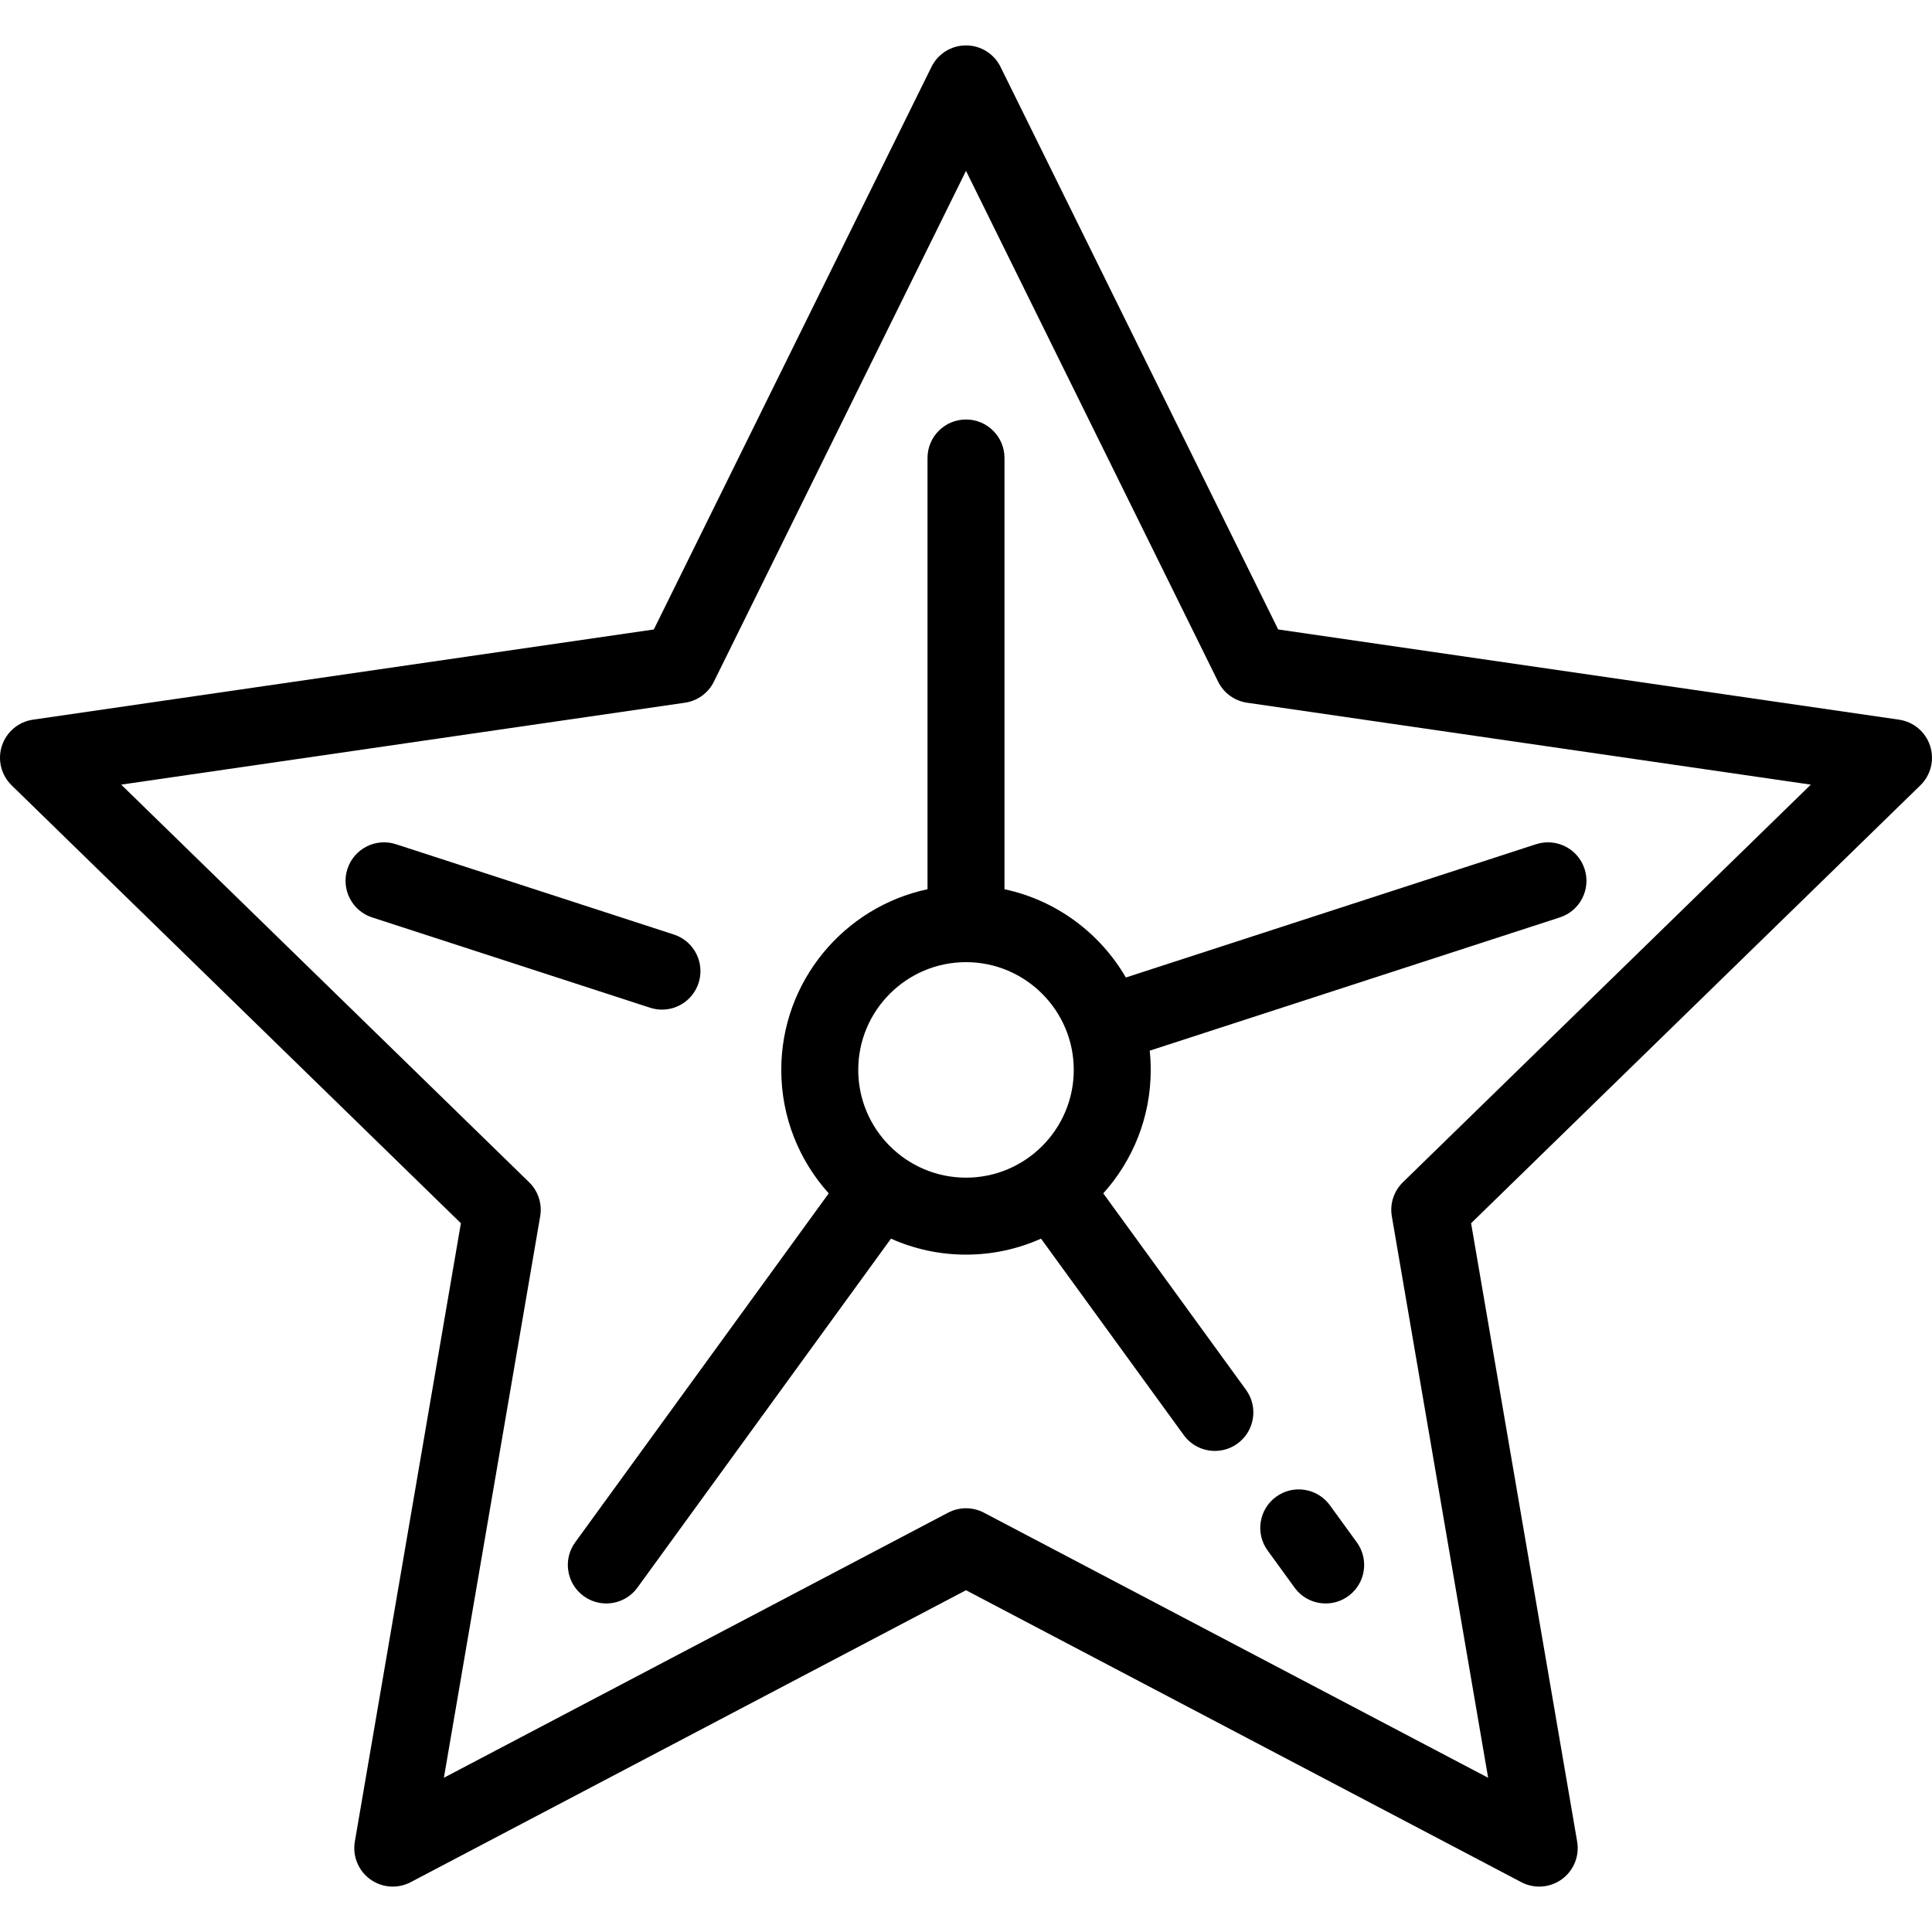
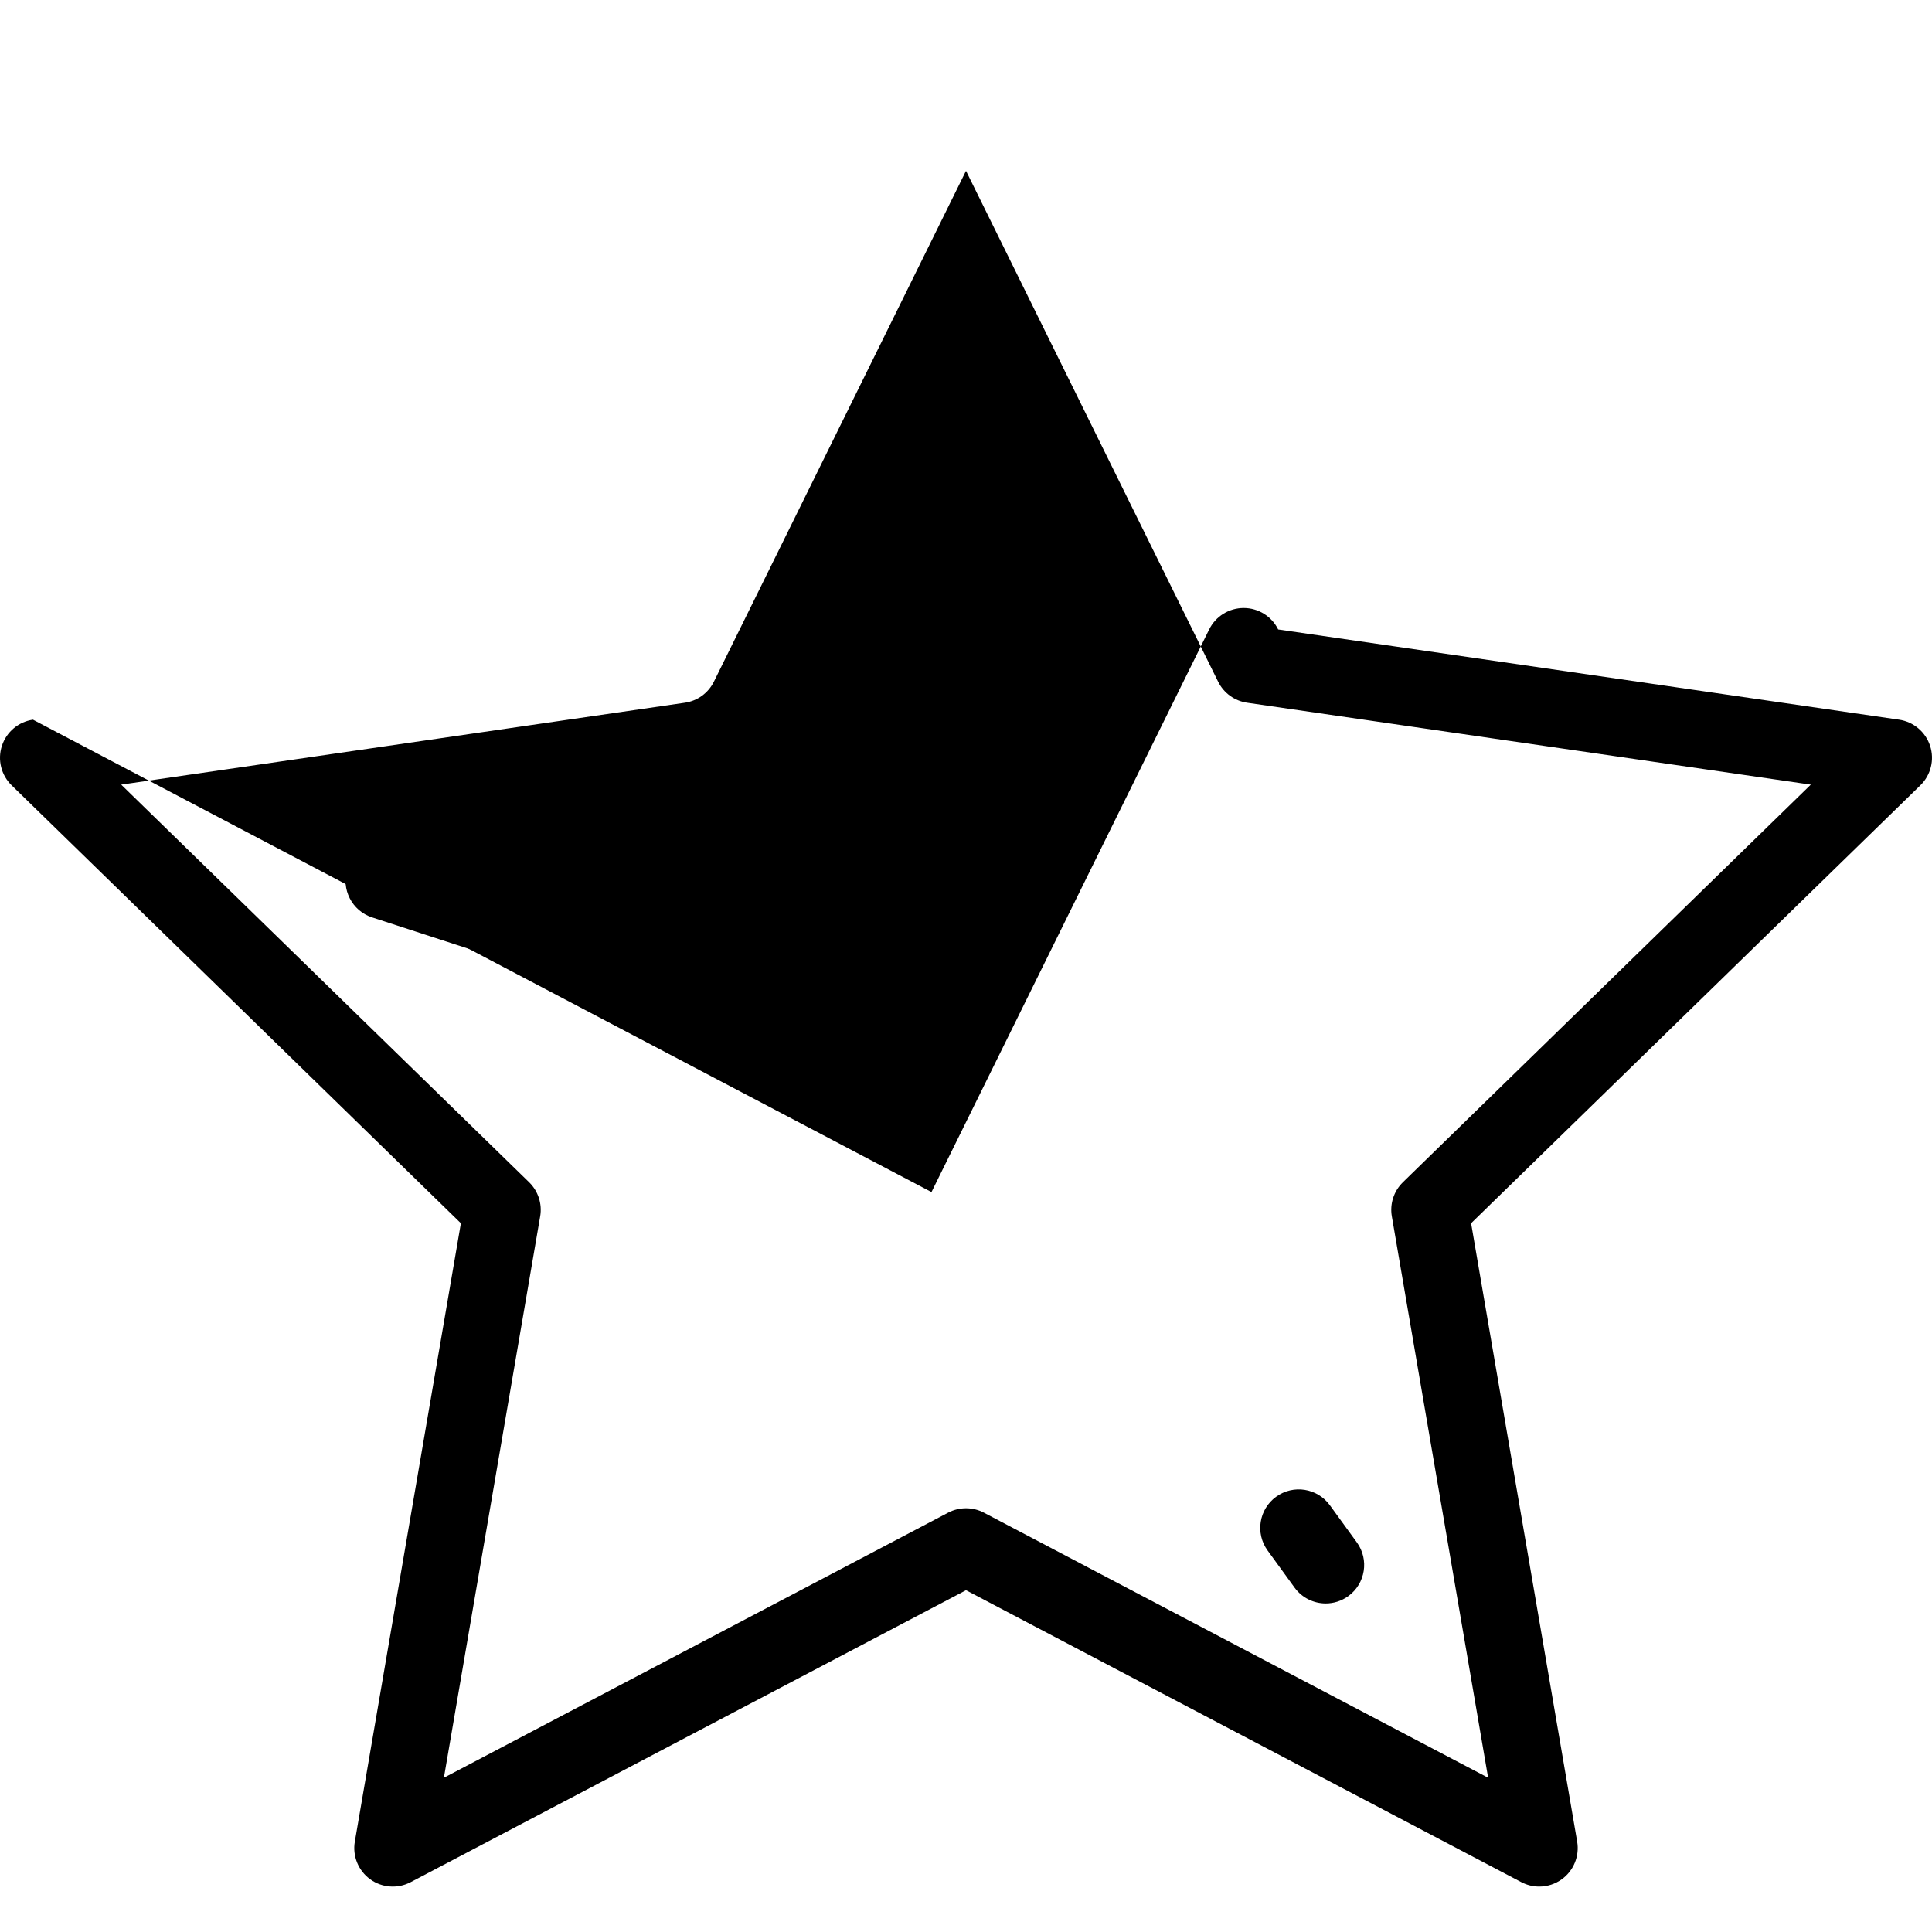
<svg xmlns="http://www.w3.org/2000/svg" fill="#000000" height="800px" width="800px" version="1.1" id="Layer_1" viewBox="0 0 512.001 512.001" xml:space="preserve">
  <g>
    <g>
-       <path d="M511.501,197.662c-1.199-3.692-4.392-6.383-8.234-6.942L338.73,166.812L265.147,17.716    c-1.719-3.481-5.264-5.685-9.146-5.685c-3.882,0-7.428,2.204-9.146,5.685l-73.583,149.097L8.734,190.721    c-3.842,0.558-7.033,3.249-8.234,6.942c-1.2,3.692-0.199,7.745,2.581,10.455l119.06,116.055L94.035,488.046    c-0.657,3.826,0.916,7.693,4.057,9.976c3.14,2.282,7.305,2.583,10.741,0.776l147.167-77.371l147.167,77.37    c1.492,0.784,3.122,1.171,4.745,1.171c2.114,0,4.219-0.657,5.996-1.948c3.141-2.282,4.714-6.149,4.057-9.976l-28.107-163.872    L508.92,208.117C511.701,205.408,512.702,201.354,511.501,197.662z M371.783,313.309c-2.404,2.343-3.501,5.719-2.933,9.027    l25.519,148.789l-133.622-70.249c-1.486-0.781-3.116-1.171-4.746-1.171c-1.63,0-3.261,0.391-4.746,1.171l-133.622,70.249    l25.519-148.789c0.568-3.309-0.529-6.685-2.933-9.027L32.118,207.936l149.393-21.708c3.322-0.482,6.194-2.569,7.679-5.579    l66.811-135.373l66.811,135.373c1.486,3.01,4.357,5.097,7.679,5.579l149.393,21.708L371.783,313.309z" />
+       <path d="M511.501,197.662c-1.199-3.692-4.392-6.383-8.234-6.942L338.73,166.812c-1.719-3.481-5.264-5.685-9.146-5.685c-3.882,0-7.428,2.204-9.146,5.685l-73.583,149.097L8.734,190.721    c-3.842,0.558-7.033,3.249-8.234,6.942c-1.2,3.692-0.199,7.745,2.581,10.455l119.06,116.055L94.035,488.046    c-0.657,3.826,0.916,7.693,4.057,9.976c3.14,2.282,7.305,2.583,10.741,0.776l147.167-77.371l147.167,77.37    c1.492,0.784,3.122,1.171,4.745,1.171c2.114,0,4.219-0.657,5.996-1.948c3.141-2.282,4.714-6.149,4.057-9.976l-28.107-163.872    L508.92,208.117C511.701,205.408,512.702,201.354,511.501,197.662z M371.783,313.309c-2.404,2.343-3.501,5.719-2.933,9.027    l25.519,148.789l-133.622-70.249c-1.486-0.781-3.116-1.171-4.746-1.171c-1.63,0-3.261,0.391-4.746,1.171l-133.622,70.249    l25.519-148.789c0.568-3.309-0.529-6.685-2.933-9.027L32.118,207.936l149.393-21.708c3.322-0.482,6.194-2.569,7.679-5.579    l66.811-135.373l66.811,135.373c1.486,3.01,4.357,5.097,7.679,5.579l149.393,21.708L371.783,313.309z" />
    </g>
  </g>
  <g>
    <g>
-       <path d="M419.93,230.273c-1.74-5.357-7.492-8.289-12.852-6.548l-108.714,35.324c-6.839-11.785-18.443-20.472-32.164-23.391V121.37    c0-5.633-4.566-10.199-10.199-10.199s-10.199,4.566-10.199,10.199v114.287c-22.115,4.706-38.757,24.383-38.757,47.88    c0,12.568,4.764,24.042,12.577,32.72l-67.192,92.481c-3.311,4.557-2.301,10.936,2.256,14.246c1.81,1.316,3.908,1.948,5.987,1.948    c3.154,0,6.264-1.458,8.26-4.205l67.184-92.471c6.082,2.715,12.807,4.237,19.884,4.237c7.078,0,13.803-1.522,19.883-4.237    l37.818,52.05c1.996,2.747,5.106,4.205,8.26,4.205c2.079,0,4.177-0.633,5.987-1.948c4.557-3.312,5.567-9.689,2.256-14.246    l-37.825-52.061c7.813-8.677,12.577-20.151,12.577-32.72c0-1.721-0.092-3.421-0.266-5.097l108.692-35.316    C418.739,241.384,421.671,235.631,419.93,230.273z M256.001,312.095c-15.747,0-28.558-12.81-28.558-28.558    c0-15.747,12.811-28.558,28.558-28.558s28.558,12.811,28.558,28.558S271.747,312.095,256.001,312.095z" />
-     </g>
+       </g>
  </g>
  <g>
    <g>
      <path d="M178.58,247.657l-73.655-23.932c-5.357-1.74-11.111,1.191-12.852,6.548c-1.741,5.358,1.191,11.111,6.548,12.852    l73.655,23.932c1.047,0.342,2.109,0.503,3.154,0.503c4.299,0,8.298-2.741,9.698-7.051    C186.868,255.151,183.936,249.398,178.58,247.657z" />
    </g>
  </g>
  <g>
    <g>
      <path d="M359.573,408.739l-7.14-9.828c-3.311-4.556-9.688-5.568-14.246-2.256c-4.557,3.312-5.567,9.689-2.256,14.246l7.139,9.827    c1.996,2.747,5.106,4.205,8.26,4.205c2.079,0,4.177-0.633,5.987-1.948C361.874,419.674,362.884,413.296,359.573,408.739z" />
    </g>
  </g>
</svg>